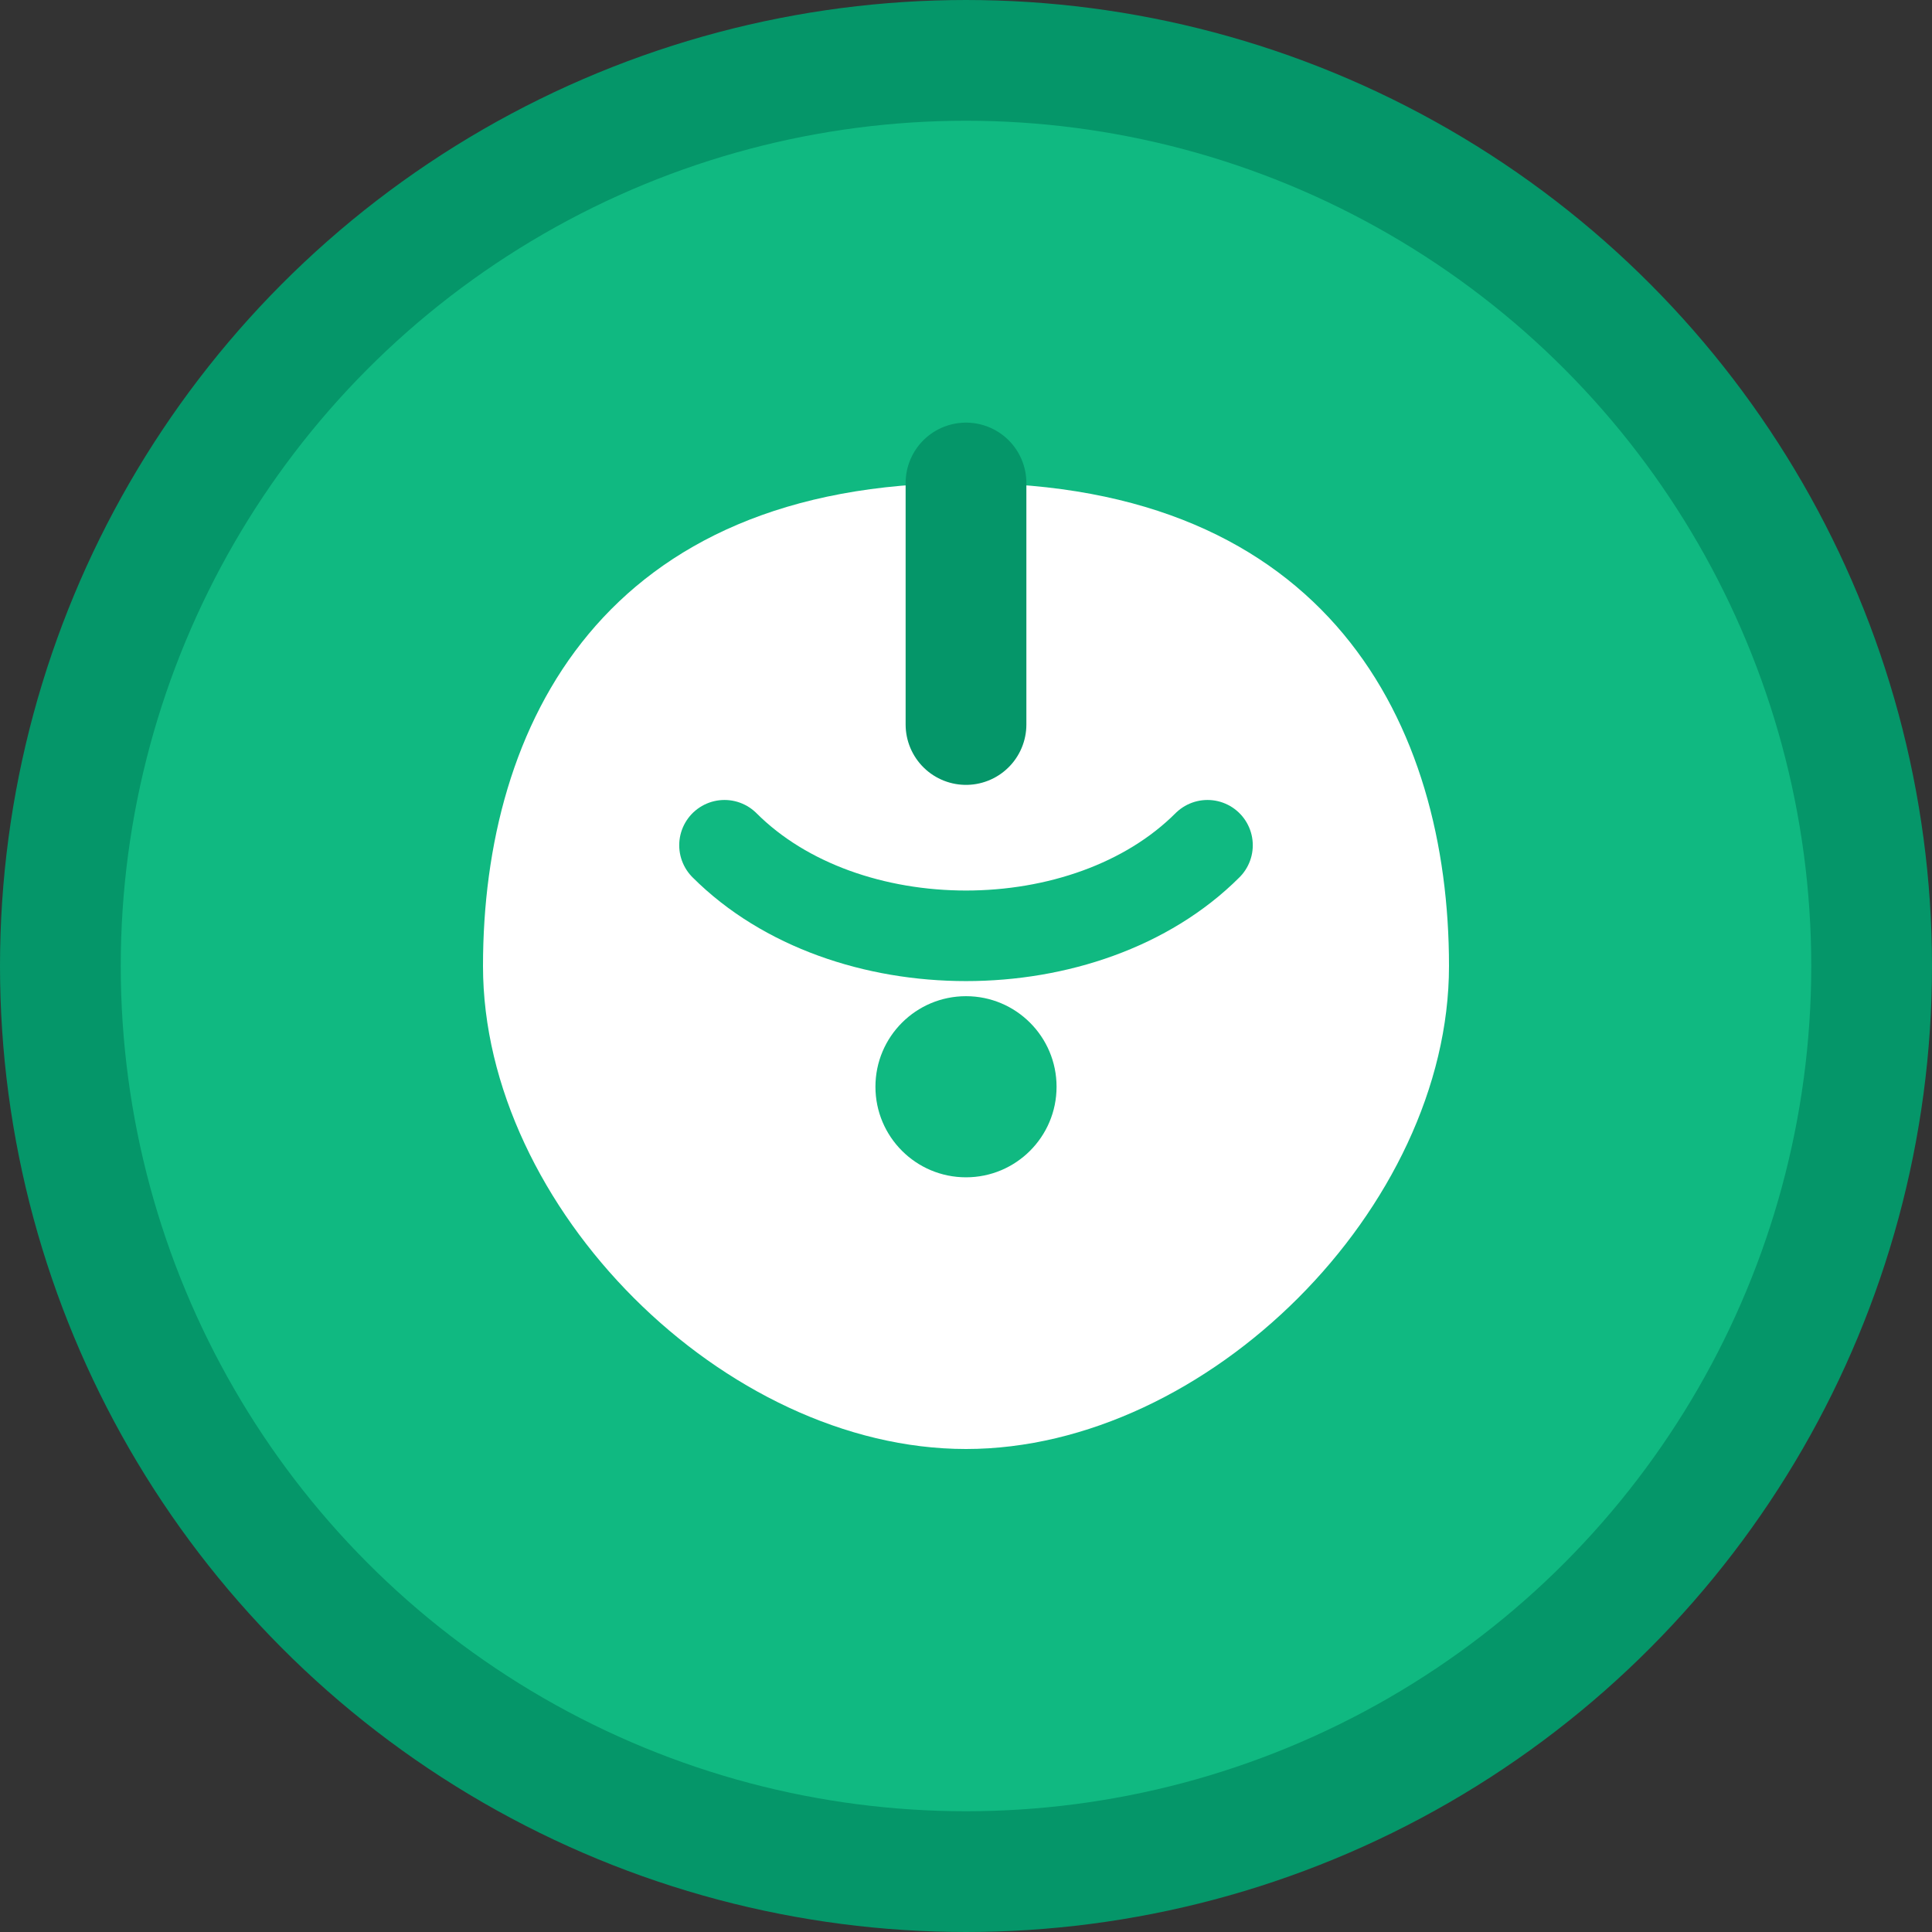
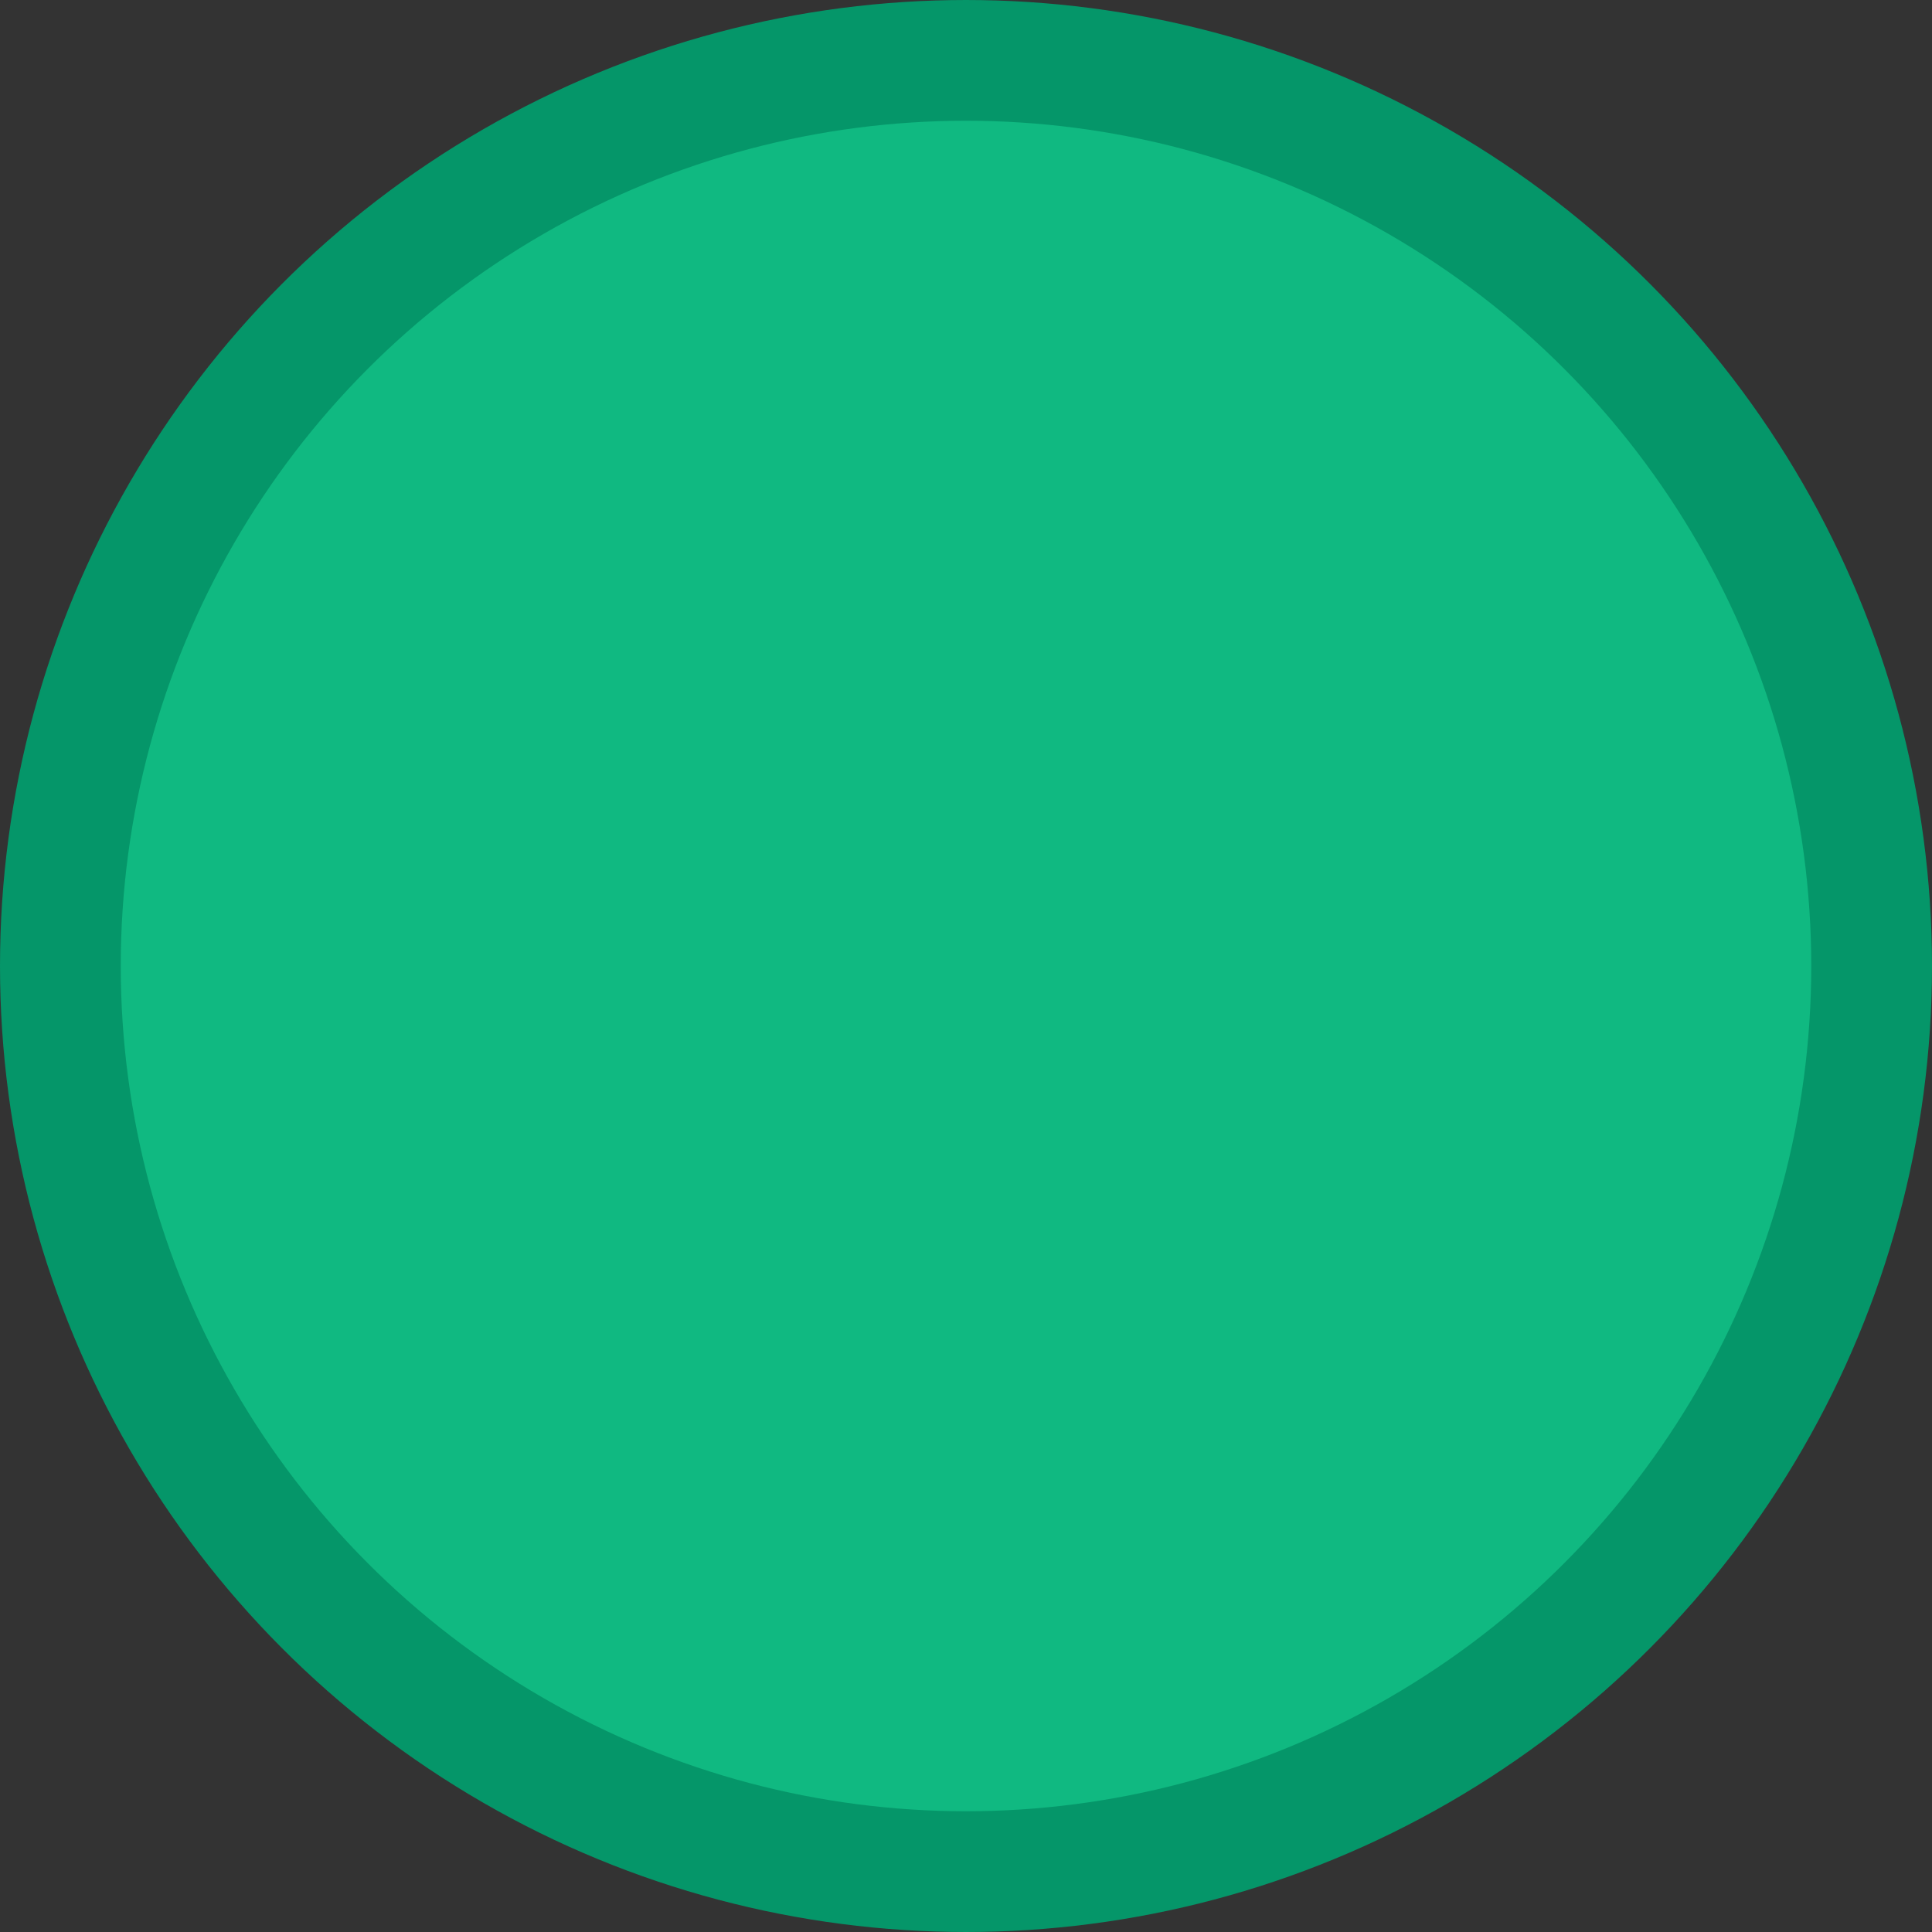
<svg xmlns="http://www.w3.org/2000/svg" width="32" height="32" viewBox="0 0 32 32" fill="none">
  <rect x="0" y="0" width="32" height="32" fill="#333333" stroke="none" />
  <circle cx="16" cy="16" r="15" fill="#10B981" stroke="#059669" stroke-width="2" />
-   <path d="M8 16C8 12 10 8 16 8C22 8 24 12 24 16C24 20 20 24 16 24C12 24 8 20 8 16Z" fill="#FFFFFF" />
-   <path d="M16 8L16 12" stroke="#059669" stroke-width="2" stroke-linecap="round" />
-   <path d="M12 14C14 16 18 16 20 14" stroke="#10B981" stroke-width="1.5" stroke-linecap="round" />
-   <circle cx="16" cy="18" r="1.5" fill="#10B981" />
</svg>